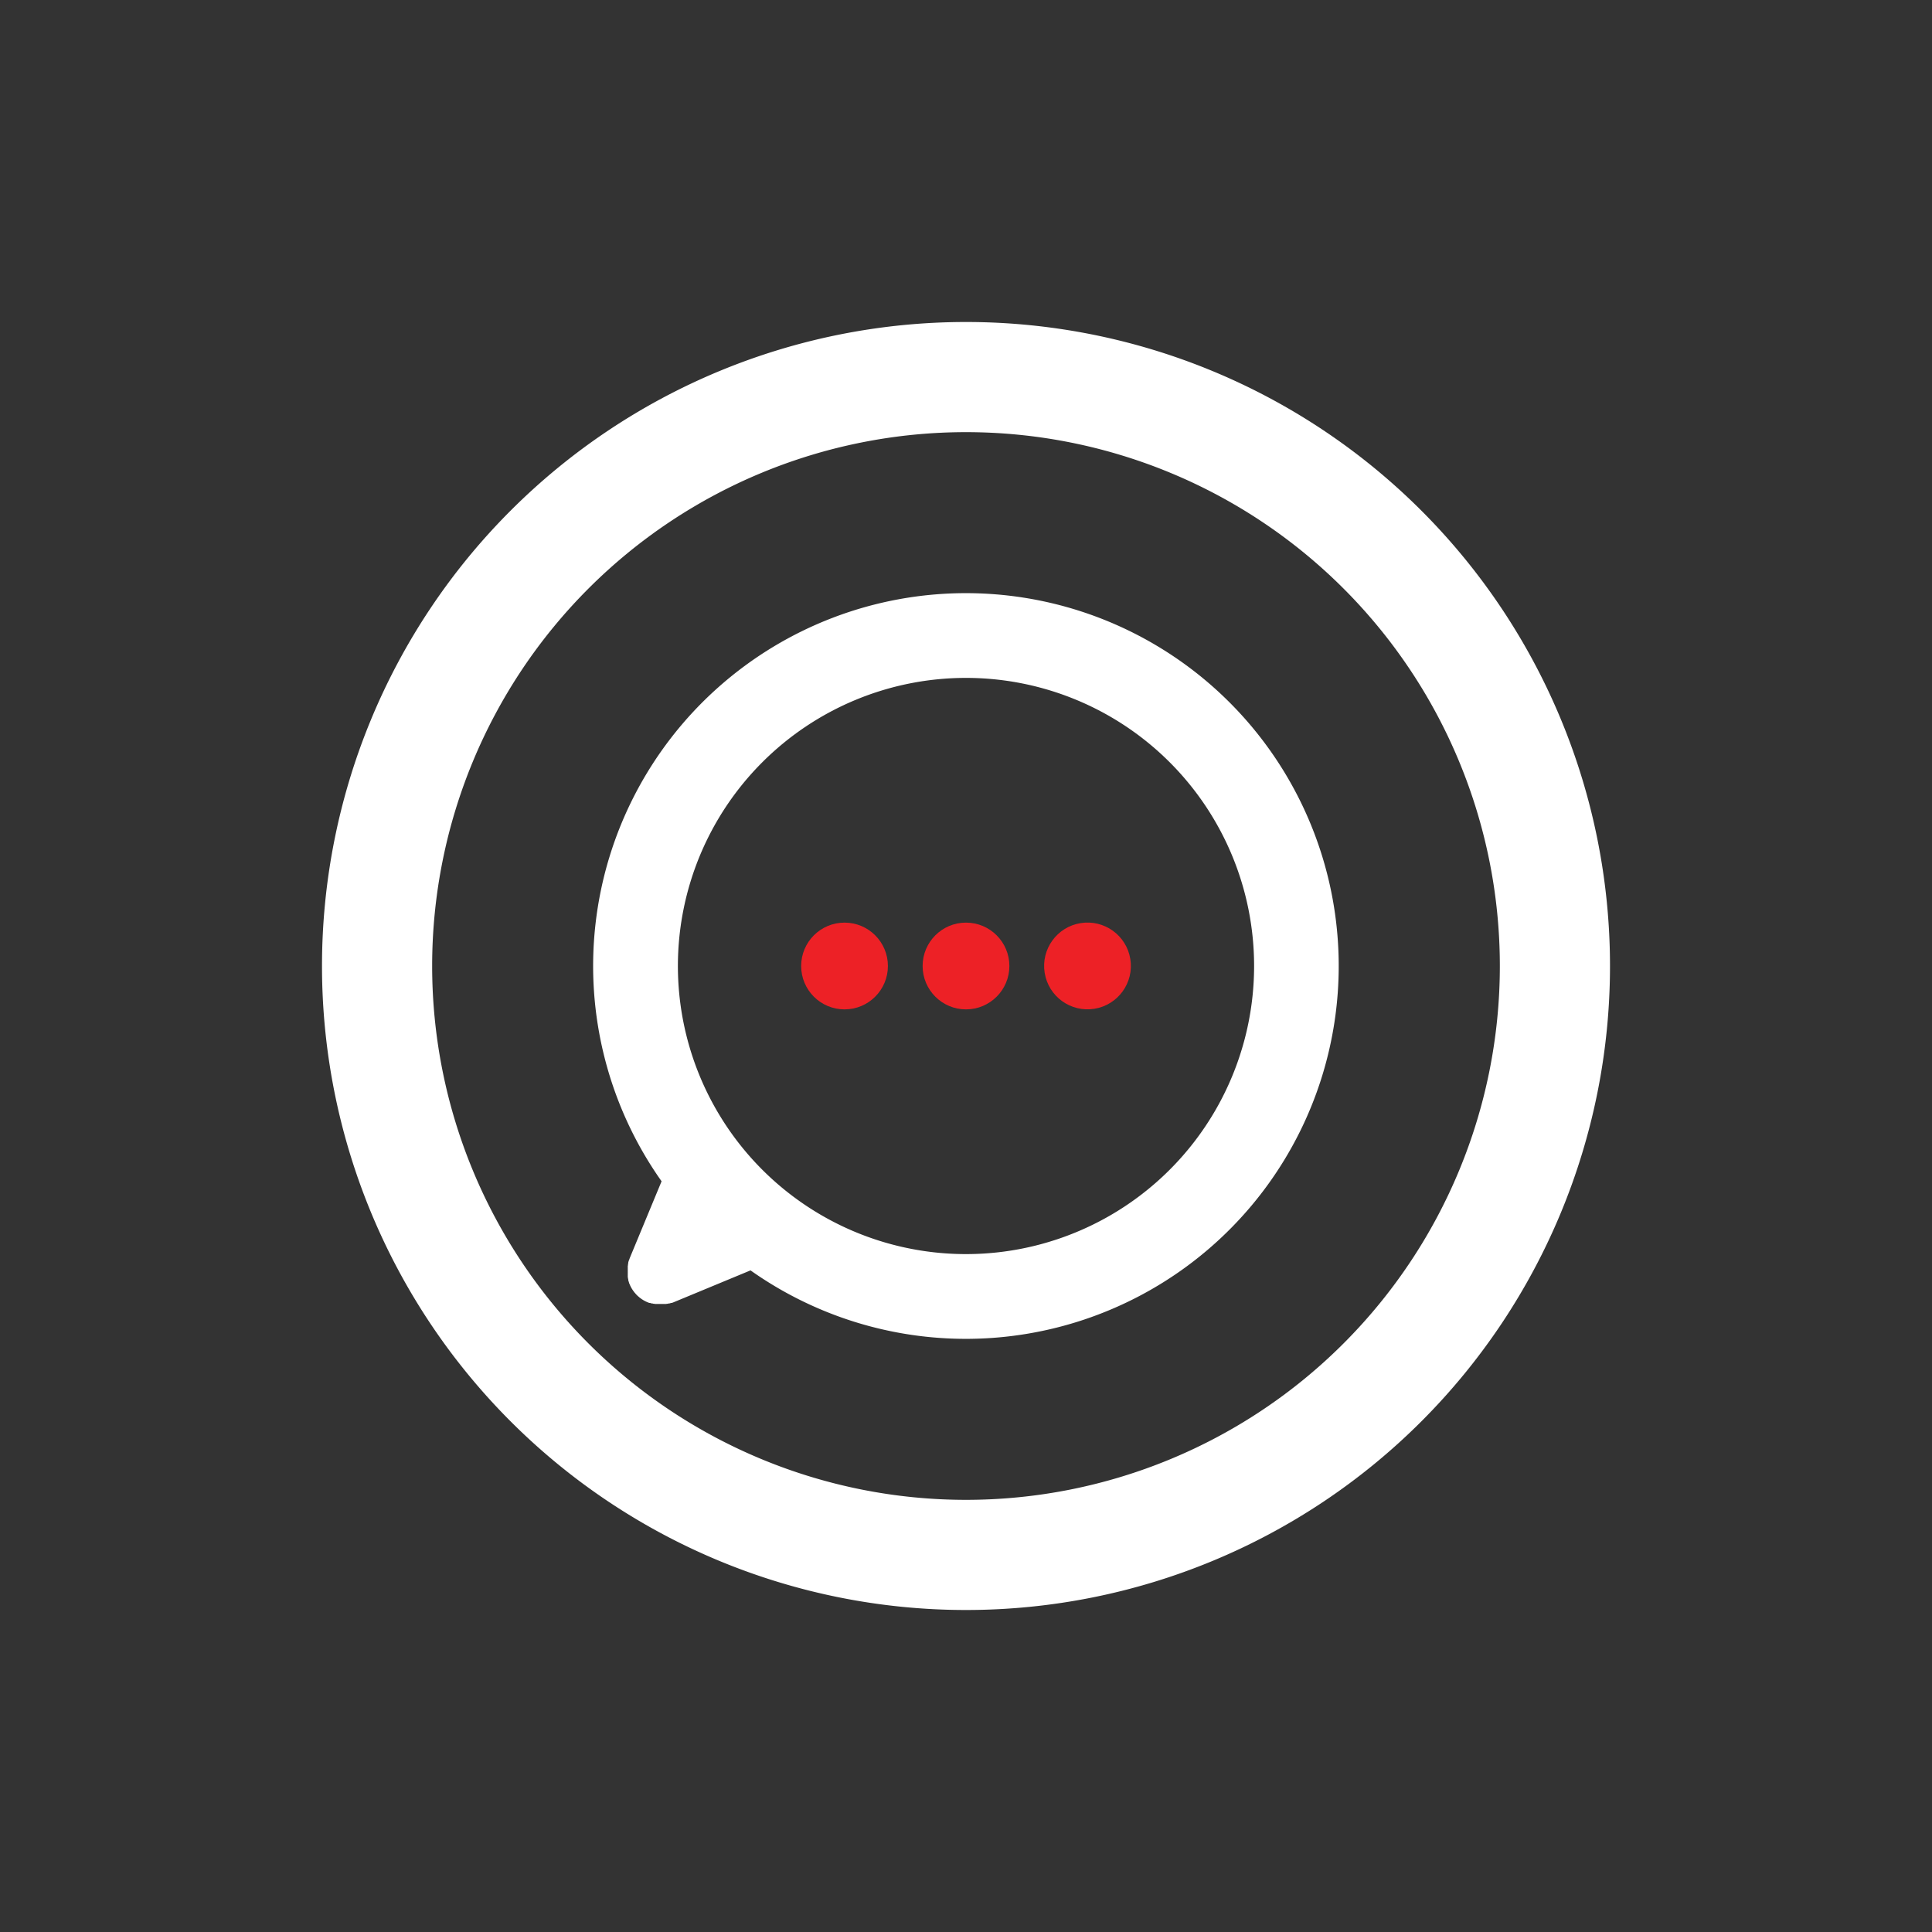
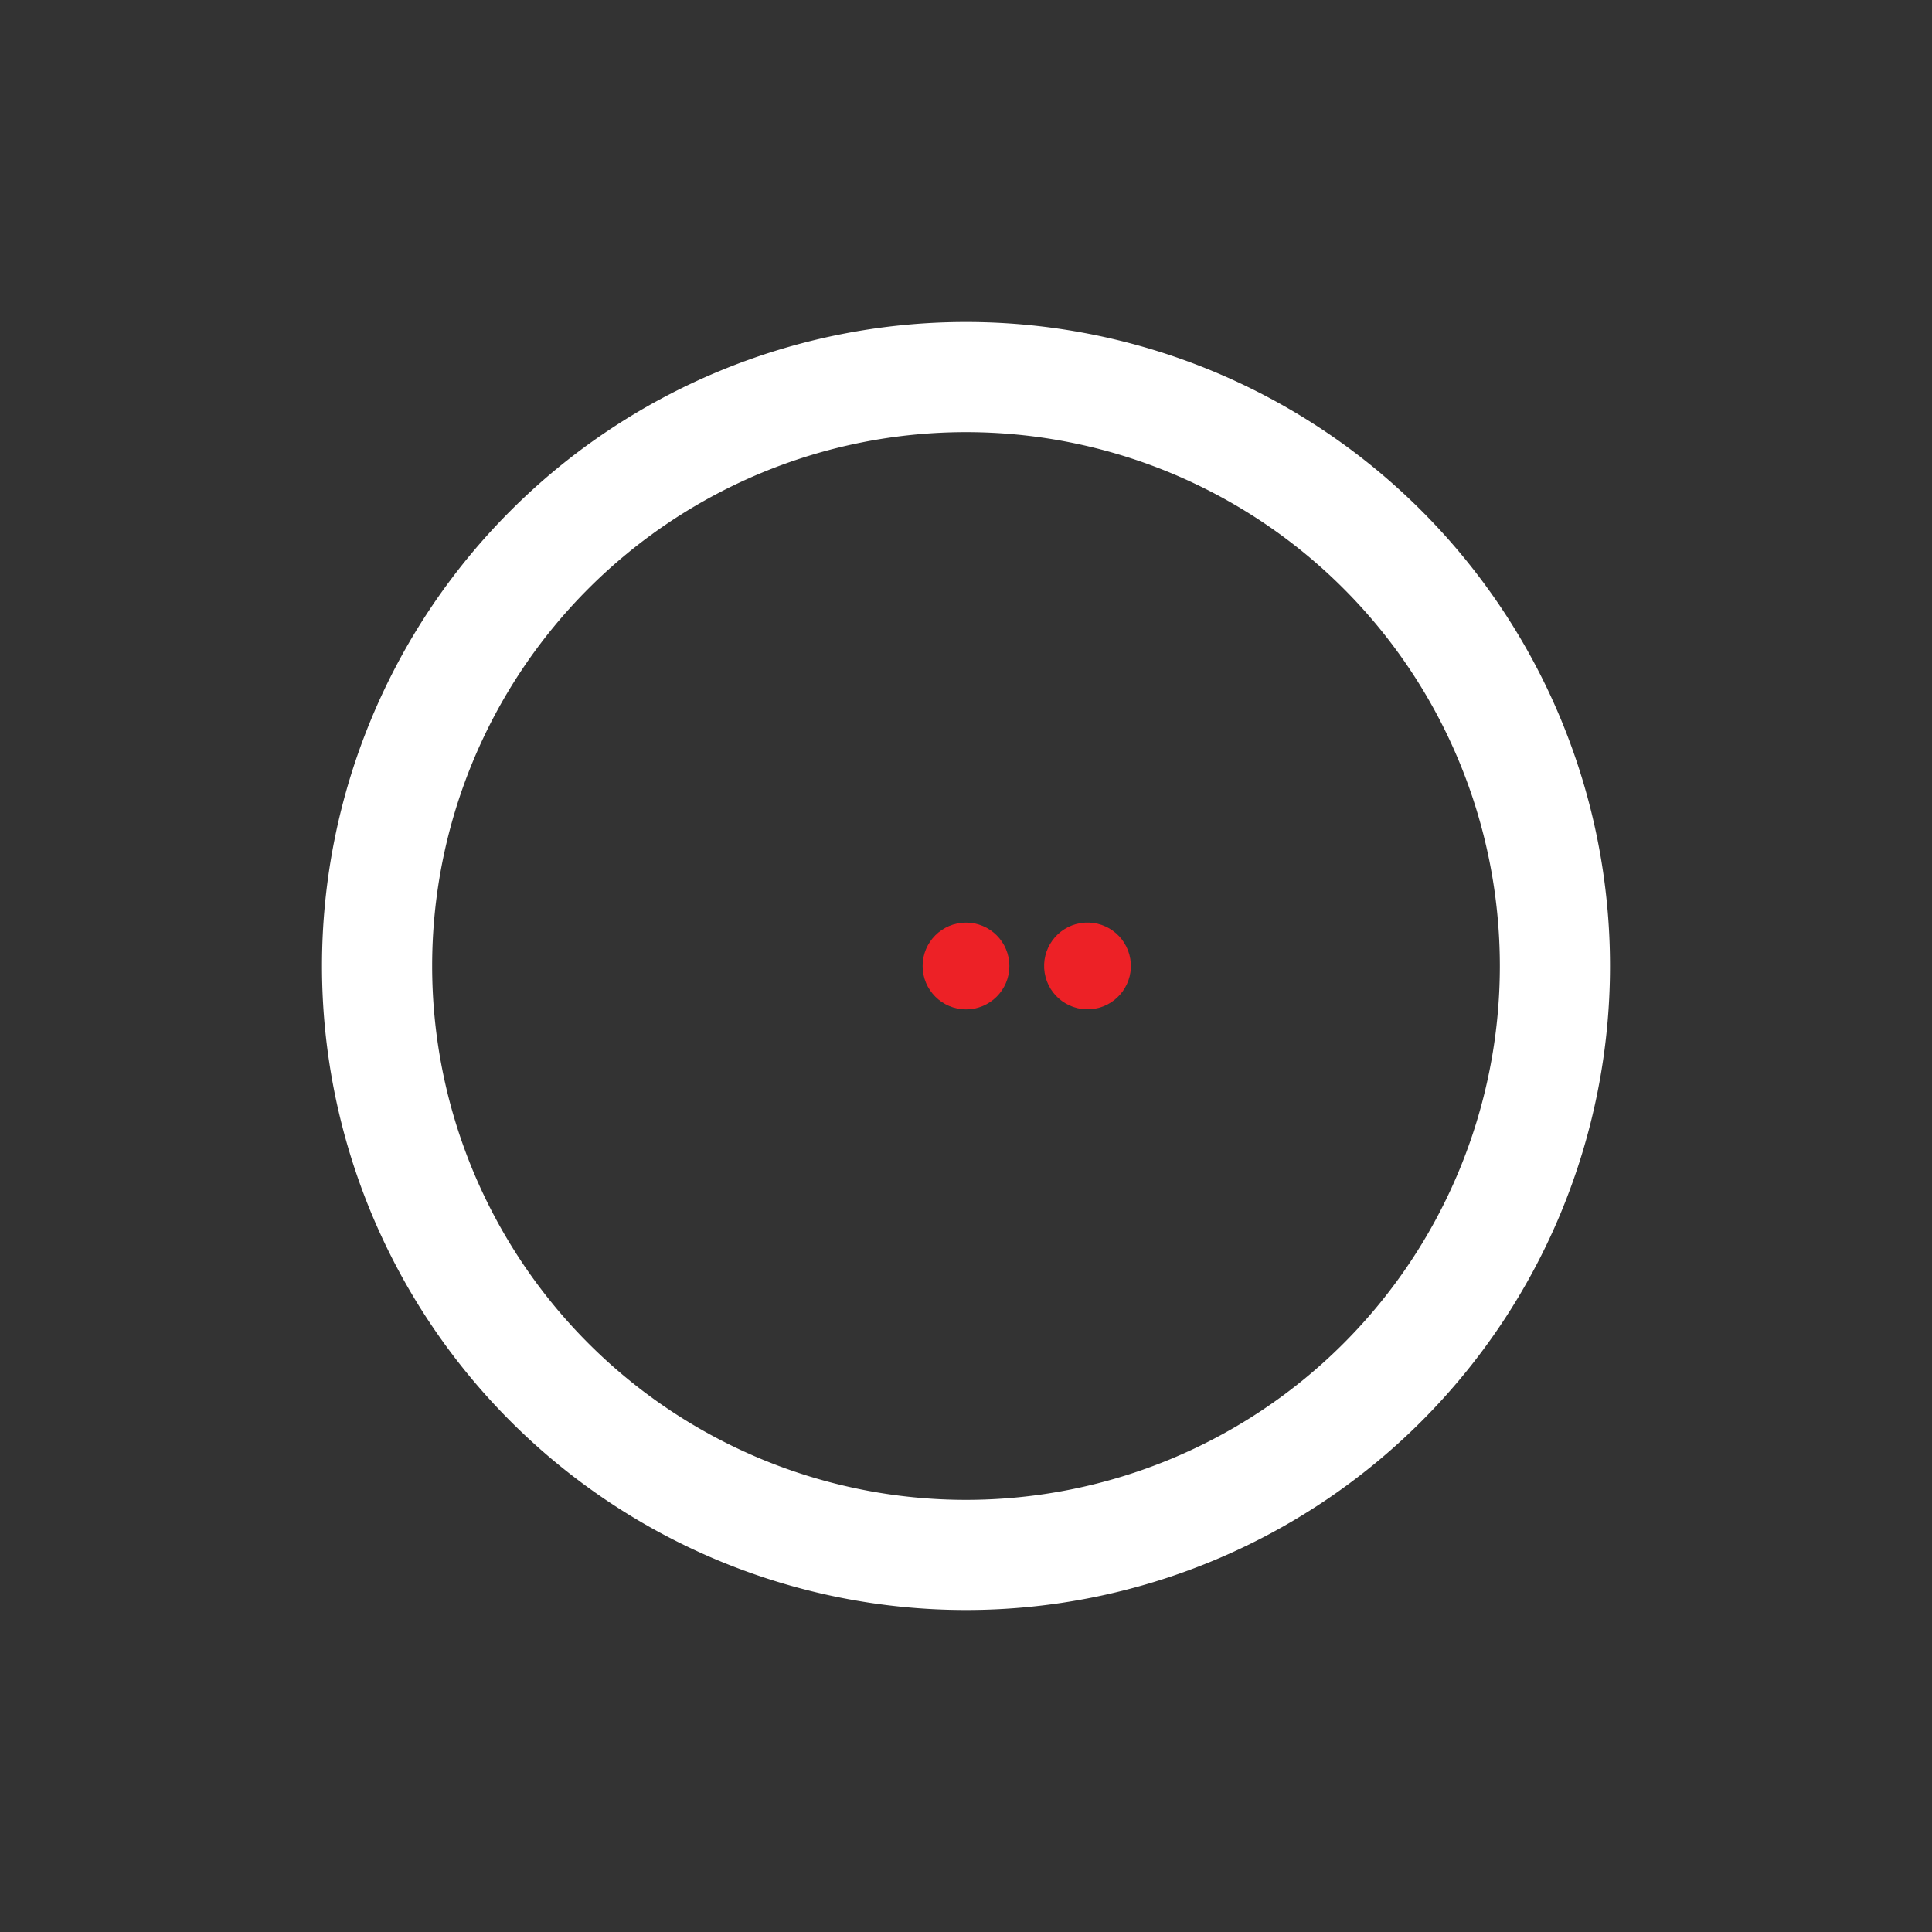
<svg xmlns="http://www.w3.org/2000/svg" id="ICON" viewBox="0 0 432 432">
  <rect x="0" y="0" width="432" height="432" fill="#333333" stroke="none" />
  <defs>
    <style>.cls-1{fill:#fff;}.cls-2{fill:#fff;}.cls-3{fill:#ed2126;}</style>
  </defs>
-   <path class="cls-1" d="M360,216A144,144,0,1,0,216,360,144,144,0,0,0,360,216ZM96.63,216A119.37,119.37,0,1,1,216,335.37,119.37,119.37,0,0,1,96.63,216Z" />
-   <path class="cls-2" d="M216,132.63a83.37,83.37,0,0,0-68.07,131.51l-7.15,17.25h0c0,.12-.09.23-.13.35a1,1,0,0,0-.05.16.64.64,0,0,0-.06.18,1,1,0,0,0-.06.22.57.57,0,0,0,0,.14l-.06.23s0,.08,0,.12,0,.16-.05.24a.5.5,0,0,1,0,.12l0,.24s0,.09,0,.13,0,.15,0,.22,0,.1,0,.15a1.27,1.27,0,0,1,0,.2v.35a1.34,1.34,0,0,1,0,.2c0,.05,0,.1,0,.15s0,.15,0,.22,0,.09,0,.13l0,.24a.5.5,0,0,1,0,.12c0,.08,0,.16.05.24a.5.5,0,0,1,0,.12l.06.24a1,1,0,0,0,0,.14,1.66,1.66,0,0,0,.06.21,1.27,1.27,0,0,0,.06.18,1.09,1.09,0,0,0,.05.17c0,.11.09.23.13.35h0a3.23,3.23,0,0,0,.15.34l.07.15.09.17.11.2.07.12a1.37,1.37,0,0,0,.13.2l.06.11a2.43,2.43,0,0,1,.14.2l.08.1.14.19.08.1.15.17.1.12.13.14.12.13.13.12.14.13.12.1.17.15.1.08.19.14.1.08.2.14.11.06a1.37,1.37,0,0,0,.2.13l.12.07.2.11.17.09.15.07.34.15h0l.35.13.17,0,.18.06a1.66,1.66,0,0,0,.21.06l.14,0,.24.06.12,0,.24.05.12,0,.24,0H147l.22,0h1l.22,0h.13l.24,0,.12,0,.24-.05.12,0,.23-.06.14,0a1.8,1.8,0,0,0,.22-.06l.18-.06.16,0,.35-.13,17.25-7.15A83.37,83.37,0,1,0,216,132.63Zm0,147.79A64.42,64.42,0,1,1,280.42,216,64.42,64.42,0,0,1,216,280.42Z" />
+   <path class="cls-1" d="M360,216A144,144,0,1,0,216,360,144,144,0,0,0,360,216ZM96.63,216A119.37,119.37,0,1,1,216,335.37,119.37,119.37,0,0,1,96.63,216" />
  <circle class="cls-3" cx="216" cy="216" r="9.7" />
-   <circle class="cls-3" cx="188.84" cy="216" r="9.7" />
  <circle class="cls-3" cx="243.16" cy="216" r="9.7" transform="translate(-31.46 41.74) rotate(-9.22)" />
</svg>